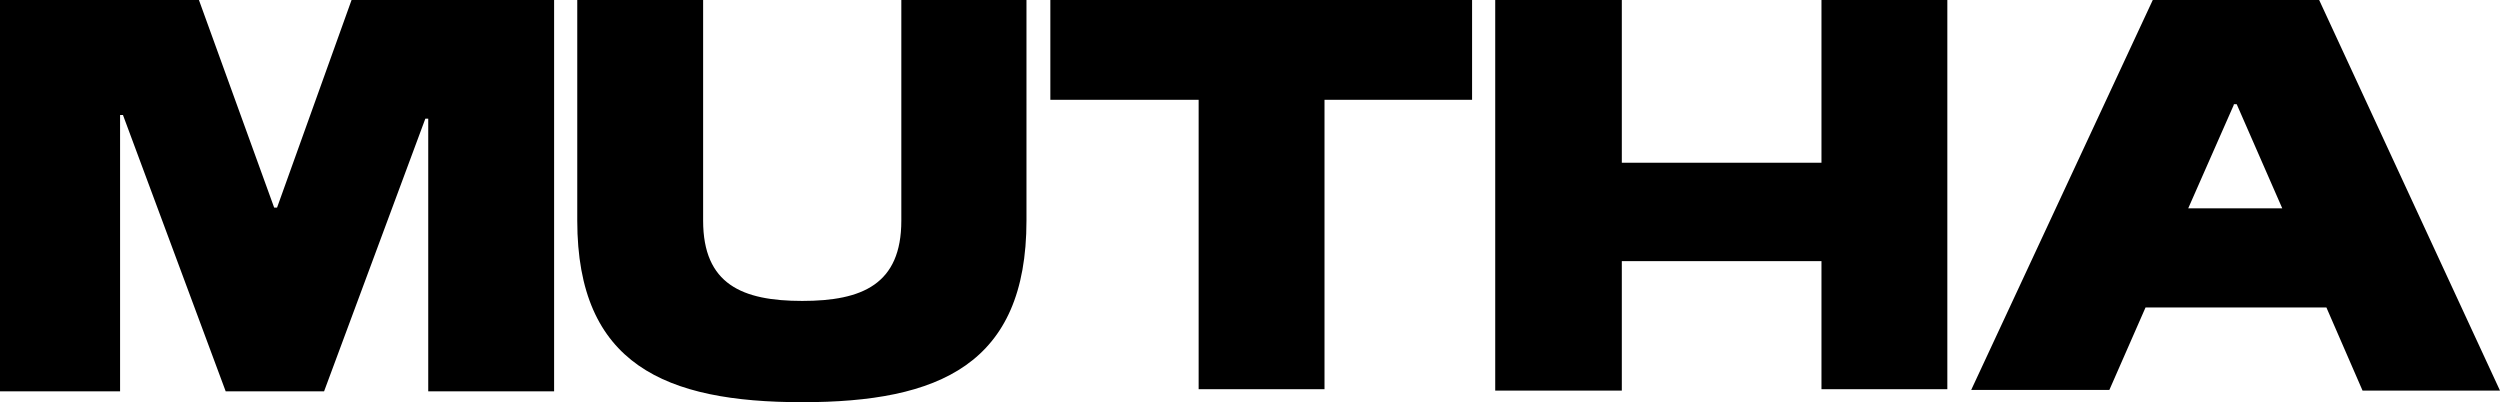
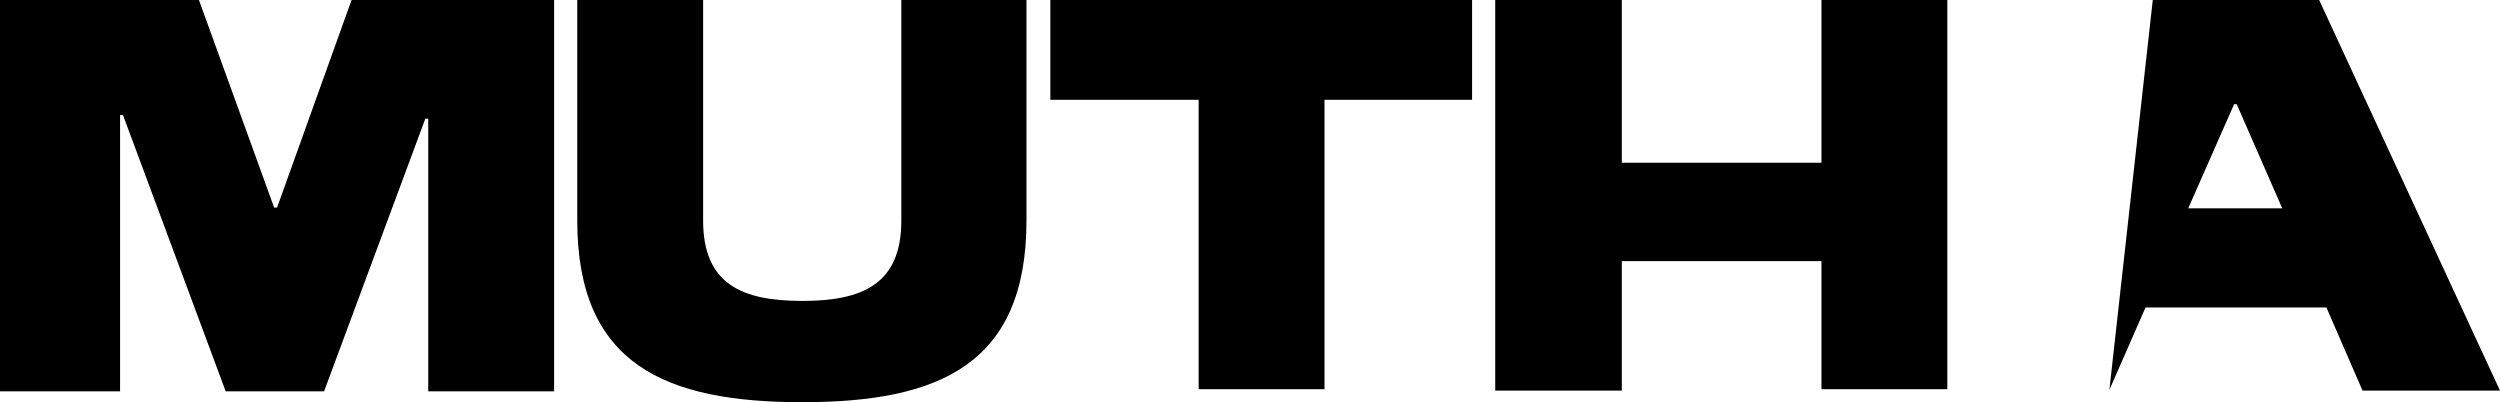
<svg xmlns="http://www.w3.org/2000/svg" xmlns:ns1="http://sodipodi.sourceforge.net/DTD/sodipodi-0.dtd" xmlns:ns2="http://www.inkscape.org/namespaces/inkscape" class="logo-white-svg" viewBox="0 0 1000 160.88" version="1.1" id="svg1507" ns1:docname="A.svg" width="1000" height="160.88" ns2:version="0.92.4 (5da689c313, 2019-01-14)">
  <defs id="defs1511" />
  <ns1:namedview pagecolor="#ffffff" bordercolor="#111111" borderopacity="1" objecttolerance="10" gridtolerance="10" guidetolerance="10" ns2:pageopacity="0" ns2:pageshadow="2" ns2:window-width="1920" ns2:window-height="1017" id="namedview1509" showgrid="false" fit-margin-top="0" fit-margin-left="0" fit-margin-right="0" fit-margin-bottom="0" ns2:zoom="0.67645186" ns2:cx="585.59834" ns2:cy="-31.478927" ns2:window-x="1912" ns2:window-y="-8" ns2:window-maximized="1" ns2:current-layer="svg1507" />
-   <path d="m 861.111,0 h 66.551 L 1000,156.25 H 945.023 L 930.556,122.975 H 858.218 L 843.75,155.961 h -55.266 z m 32.407,41.956 -18.229,41.377 h 37.616 L 894.676,41.667 h -1.157 z M 420.139,0 v 39.931 h 59.317 V 155.671 h 50.347 V 39.931 h 59.028 V 0 Z M 728.588,0 V 65.104 H 648.727 V 0 h -50.637 v 156.25 h 50.637 v -51.794 h 79.861 v 51.215 h 50.347 V 0 Z M 360.532,88.252 c 0,25.463 -15.625,32.118 -39.641,32.118 -24.016,0 -39.641,-6.655 -39.641,-32.118 V 0 h -50.347 v 88.252 c 0,57.581 35.301,72.627 89.988,72.627 54.688,0 89.699,-15.046 89.699,-72.627 V 0 H 360.532 Z M 140.625,0 110.822,83.044 h -1.157 L 79.572,0 H 0 V 156.539 H 48.032 V 46.007 h 1.157 L 90.278,156.539 H 129.63 L 170.139,47.454 h 1.157 V 156.539 h 50.347 V 0 Z" id="path1505" style="fill:#000000;stroke-width:2.894" ns2:connector-curvature="0" ns1:nodetypes="cccccccccccccccccccccccccccccccccccccsssccsssccsccccccccccccccccc" />
+   <path d="m 861.111,0 h 66.551 L 1000,156.25 H 945.023 L 930.556,122.975 H 858.218 L 843.75,155.961 z m 32.407,41.956 -18.229,41.377 h 37.616 L 894.676,41.667 h -1.157 z M 420.139,0 v 39.931 h 59.317 V 155.671 h 50.347 V 39.931 h 59.028 V 0 Z M 728.588,0 V 65.104 H 648.727 V 0 h -50.637 v 156.25 h 50.637 v -51.794 h 79.861 v 51.215 h 50.347 V 0 Z M 360.532,88.252 c 0,25.463 -15.625,32.118 -39.641,32.118 -24.016,0 -39.641,-6.655 -39.641,-32.118 V 0 h -50.347 v 88.252 c 0,57.581 35.301,72.627 89.988,72.627 54.688,0 89.699,-15.046 89.699,-72.627 V 0 H 360.532 Z M 140.625,0 110.822,83.044 h -1.157 L 79.572,0 H 0 V 156.539 H 48.032 V 46.007 h 1.157 L 90.278,156.539 H 129.63 L 170.139,47.454 h 1.157 V 156.539 h 50.347 V 0 Z" id="path1505" style="fill:#000000;stroke-width:2.894" ns2:connector-curvature="0" ns1:nodetypes="cccccccccccccccccccccccccccccccccccccsssccsssccsccccccccccccccccc" />
</svg>